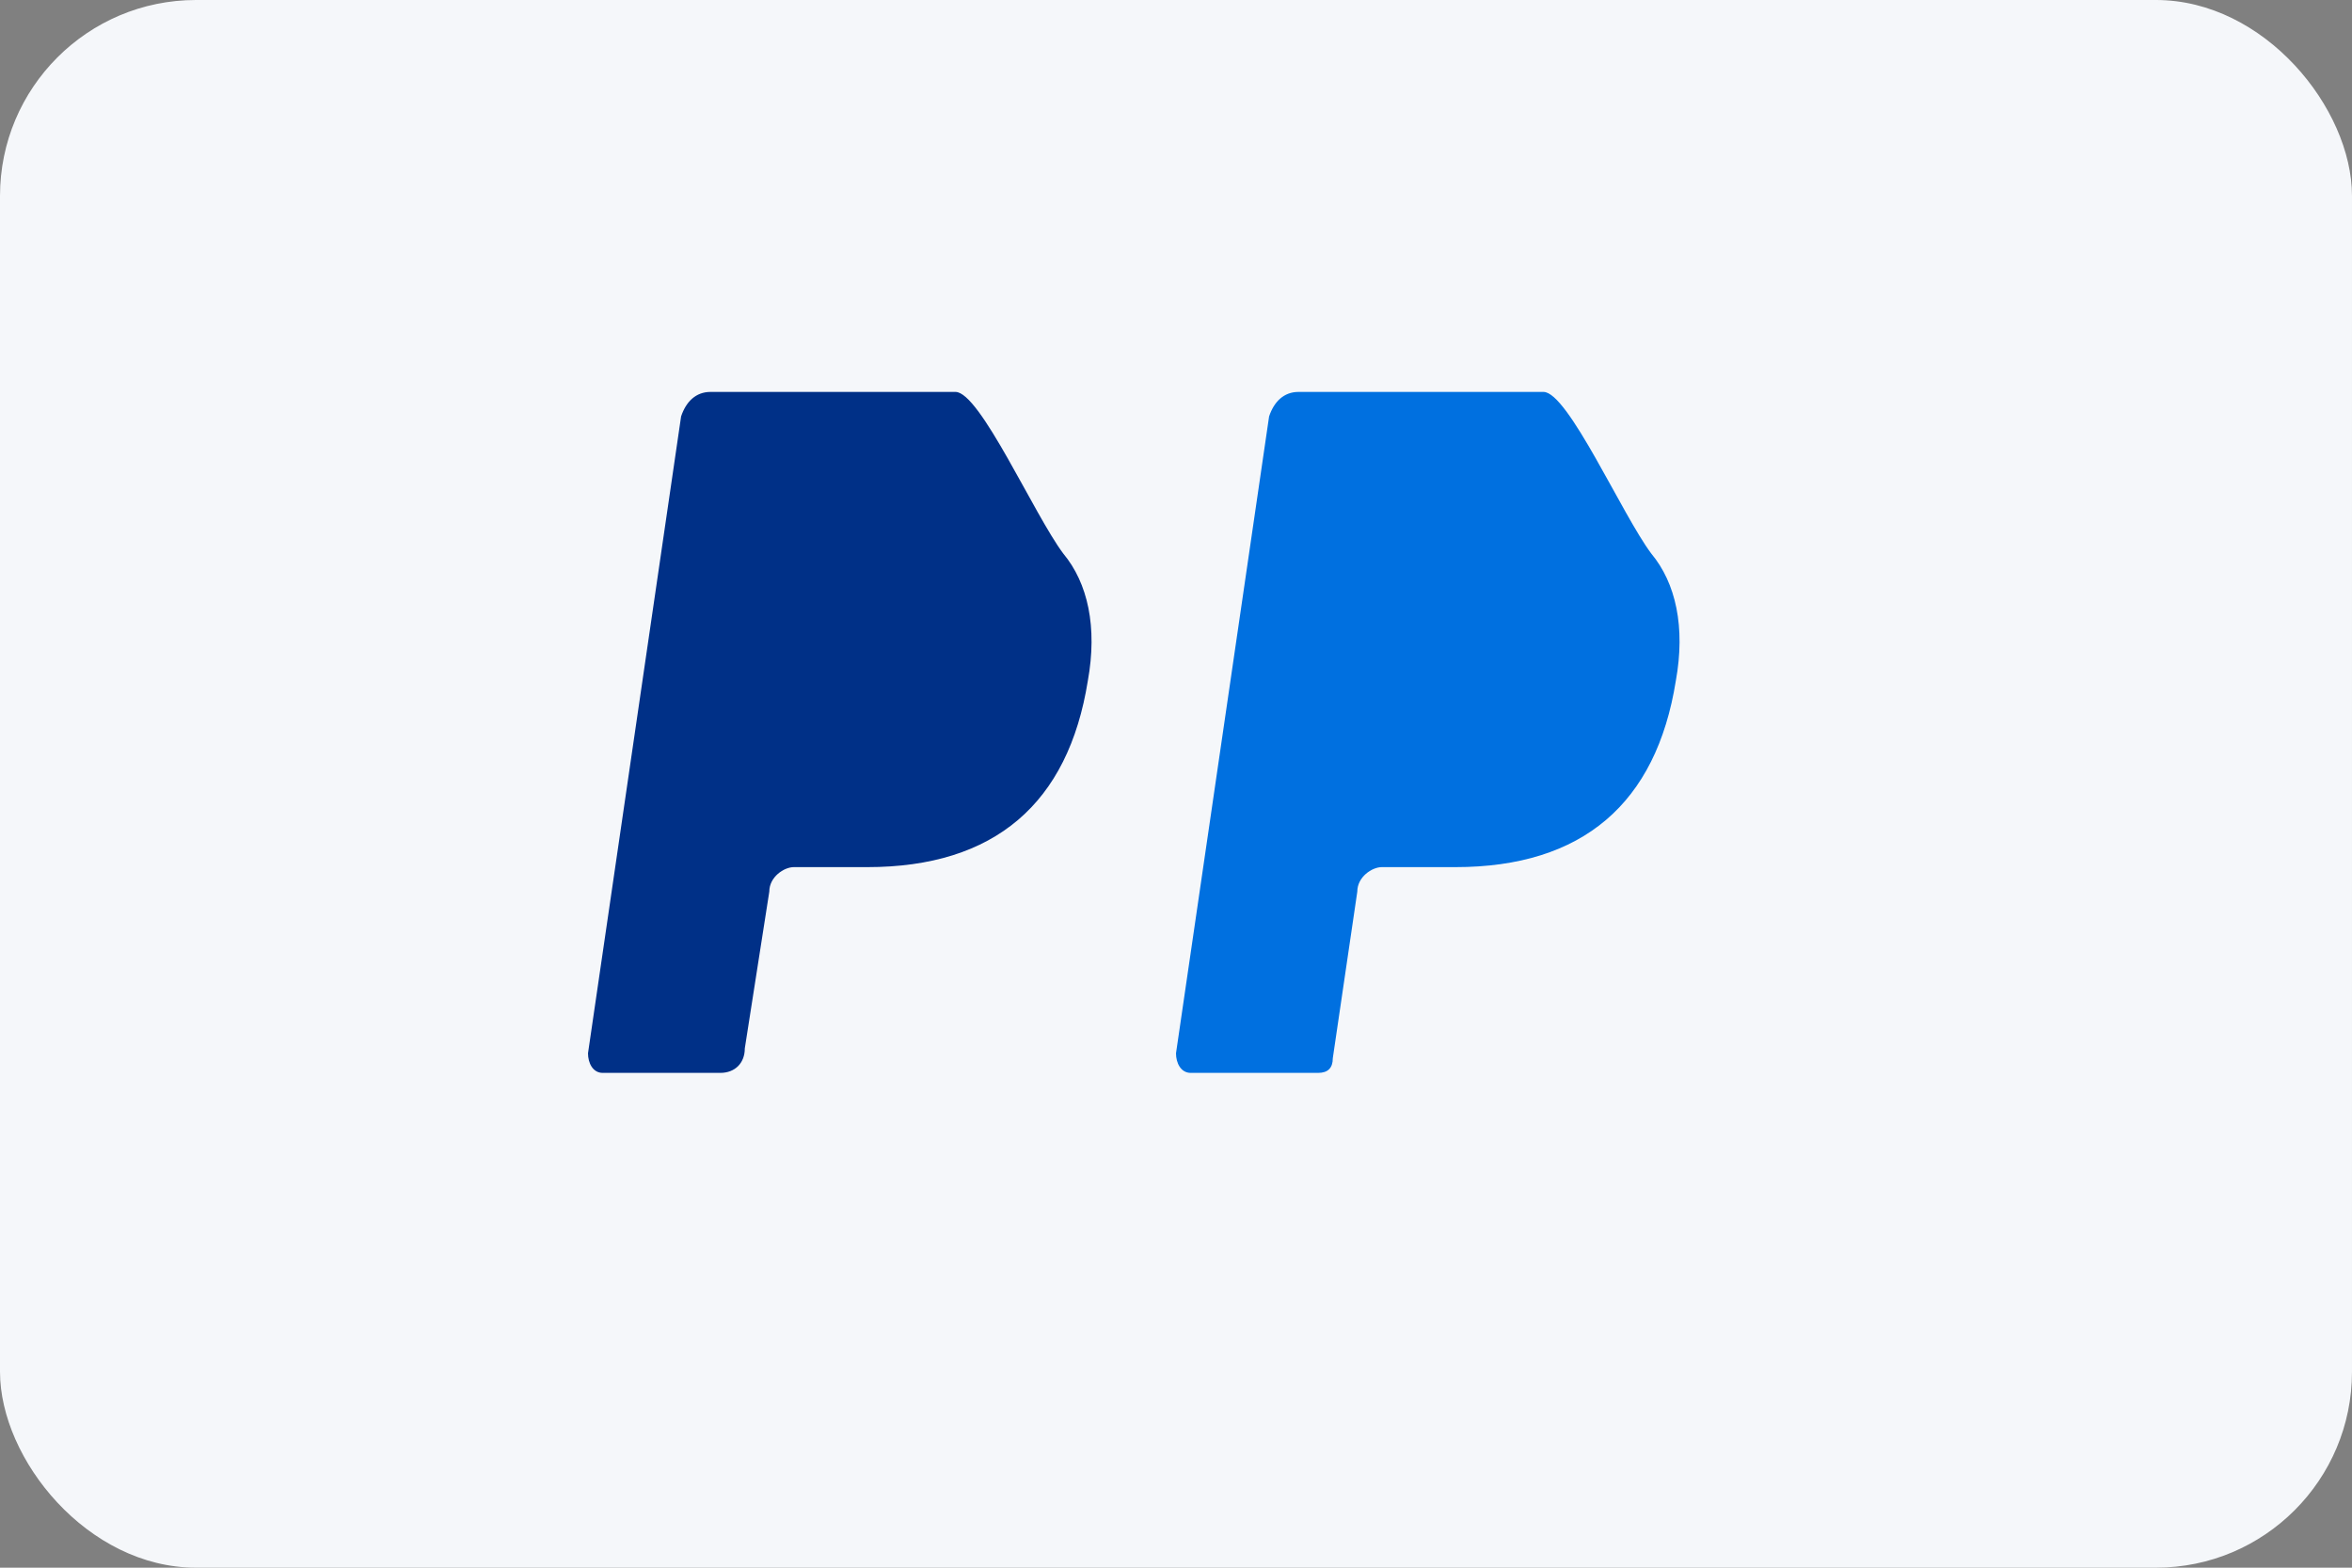
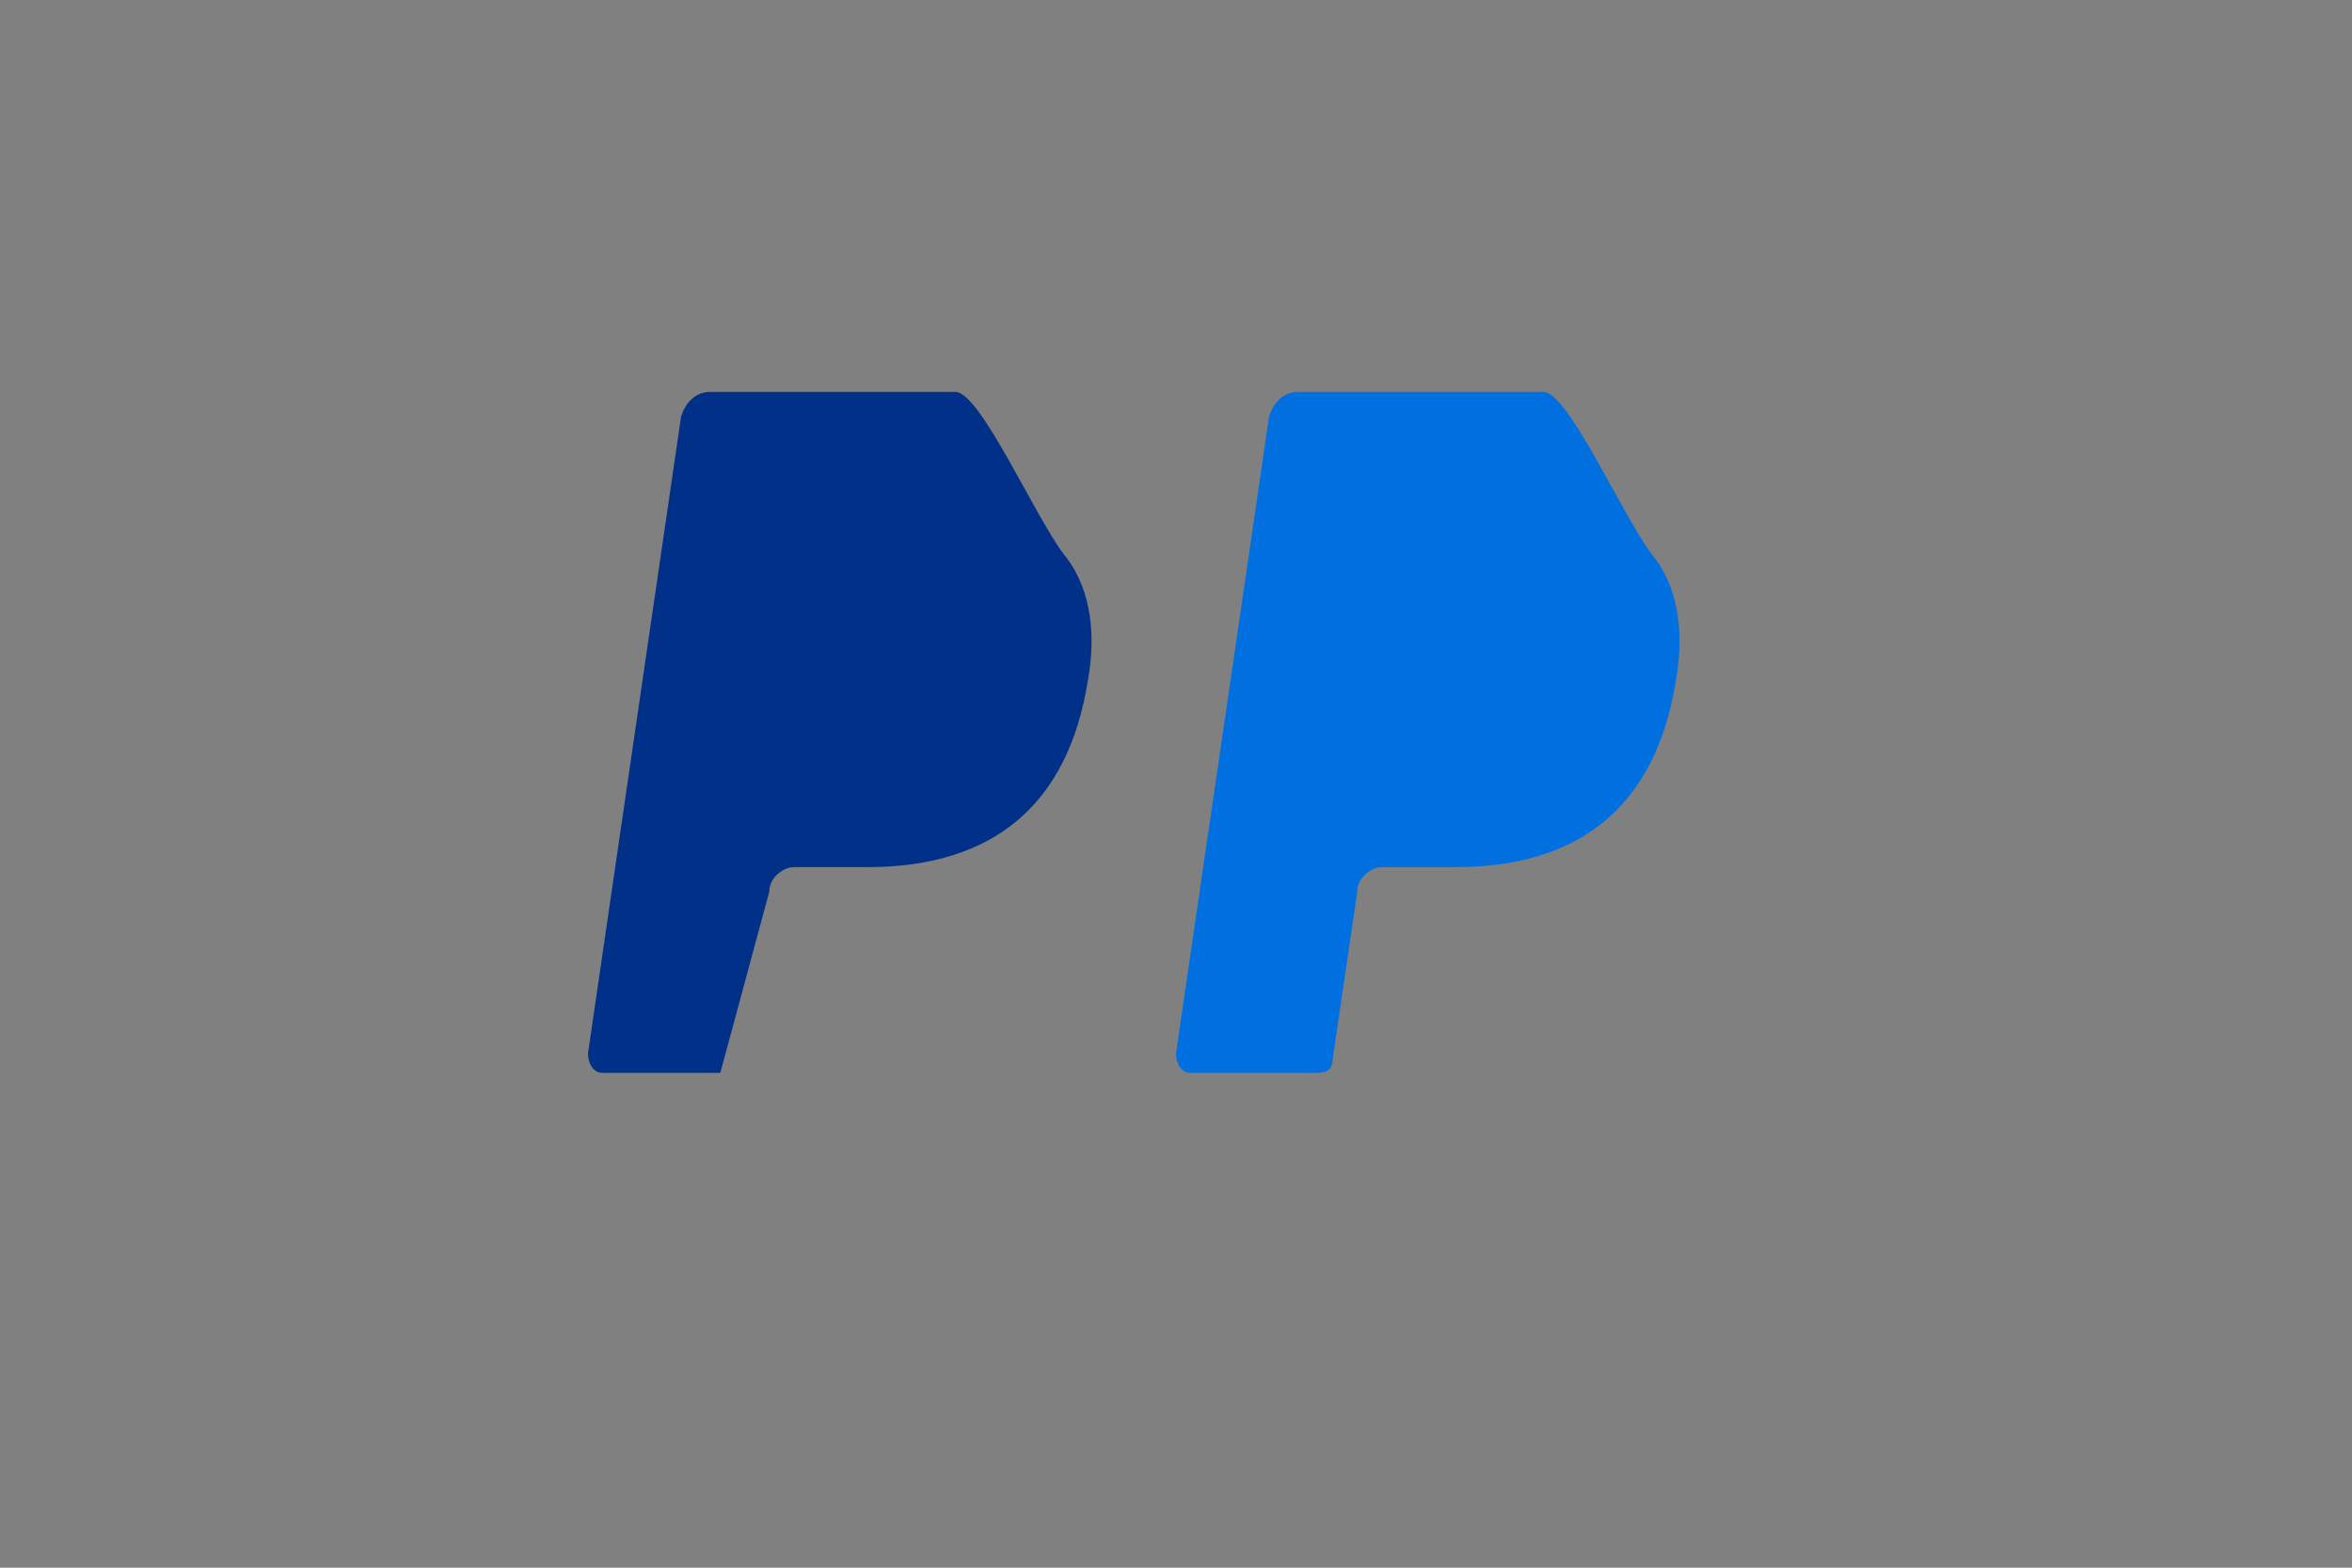
<svg xmlns="http://www.w3.org/2000/svg" viewBox="0 0 48 32" fill="none">
  <rect x="0" y="0" width="48" height="32" fill="#808080" stroke="none" />
-   <rect width="48" height="32" rx="4" fill="#F5F7FA" />
-   <path d="M19.5 8H14.5C14.2 8 14 8.2 13.9 8.5L12 21.5C12 21.7 12.1 21.9 12.3 21.9H14.7C15 21.9 15.2 21.7 15.2 21.4L15.7 18.2C15.7 17.9 16 17.7 16.2 17.7H17.7C20.3 17.7 21.8 16.4 22.2 13.9C22.4 12.8 22.2 11.9 21.7 11.3C21.1 10.5 20 8 19.5 8Z" fill="#003087" />
+   <path d="M19.5 8H14.5C14.2 8 14 8.2 13.9 8.5L12 21.5C12 21.7 12.1 21.9 12.3 21.9H14.7L15.7 18.2C15.7 17.9 16 17.7 16.2 17.7H17.7C20.3 17.7 21.8 16.4 22.2 13.9C22.4 12.8 22.2 11.9 21.7 11.3C21.1 10.5 20 8 19.5 8Z" fill="#003087" />
  <path d="M31.5 8H26.5C26.2 8 26 8.2 25.9 8.5L24 21.5C24 21.7 24.1 21.9 24.3 21.9H26.9C27.1 21.9 27.2 21.8 27.2 21.6L27.7 18.2C27.7 17.9 28 17.7 28.2 17.7H29.7C32.3 17.7 33.8 16.4 34.2 13.9C34.4 12.8 34.2 11.9 33.7 11.3C33.1 10.5 32 8 31.5 8Z" fill="#0070E0" />
</svg>